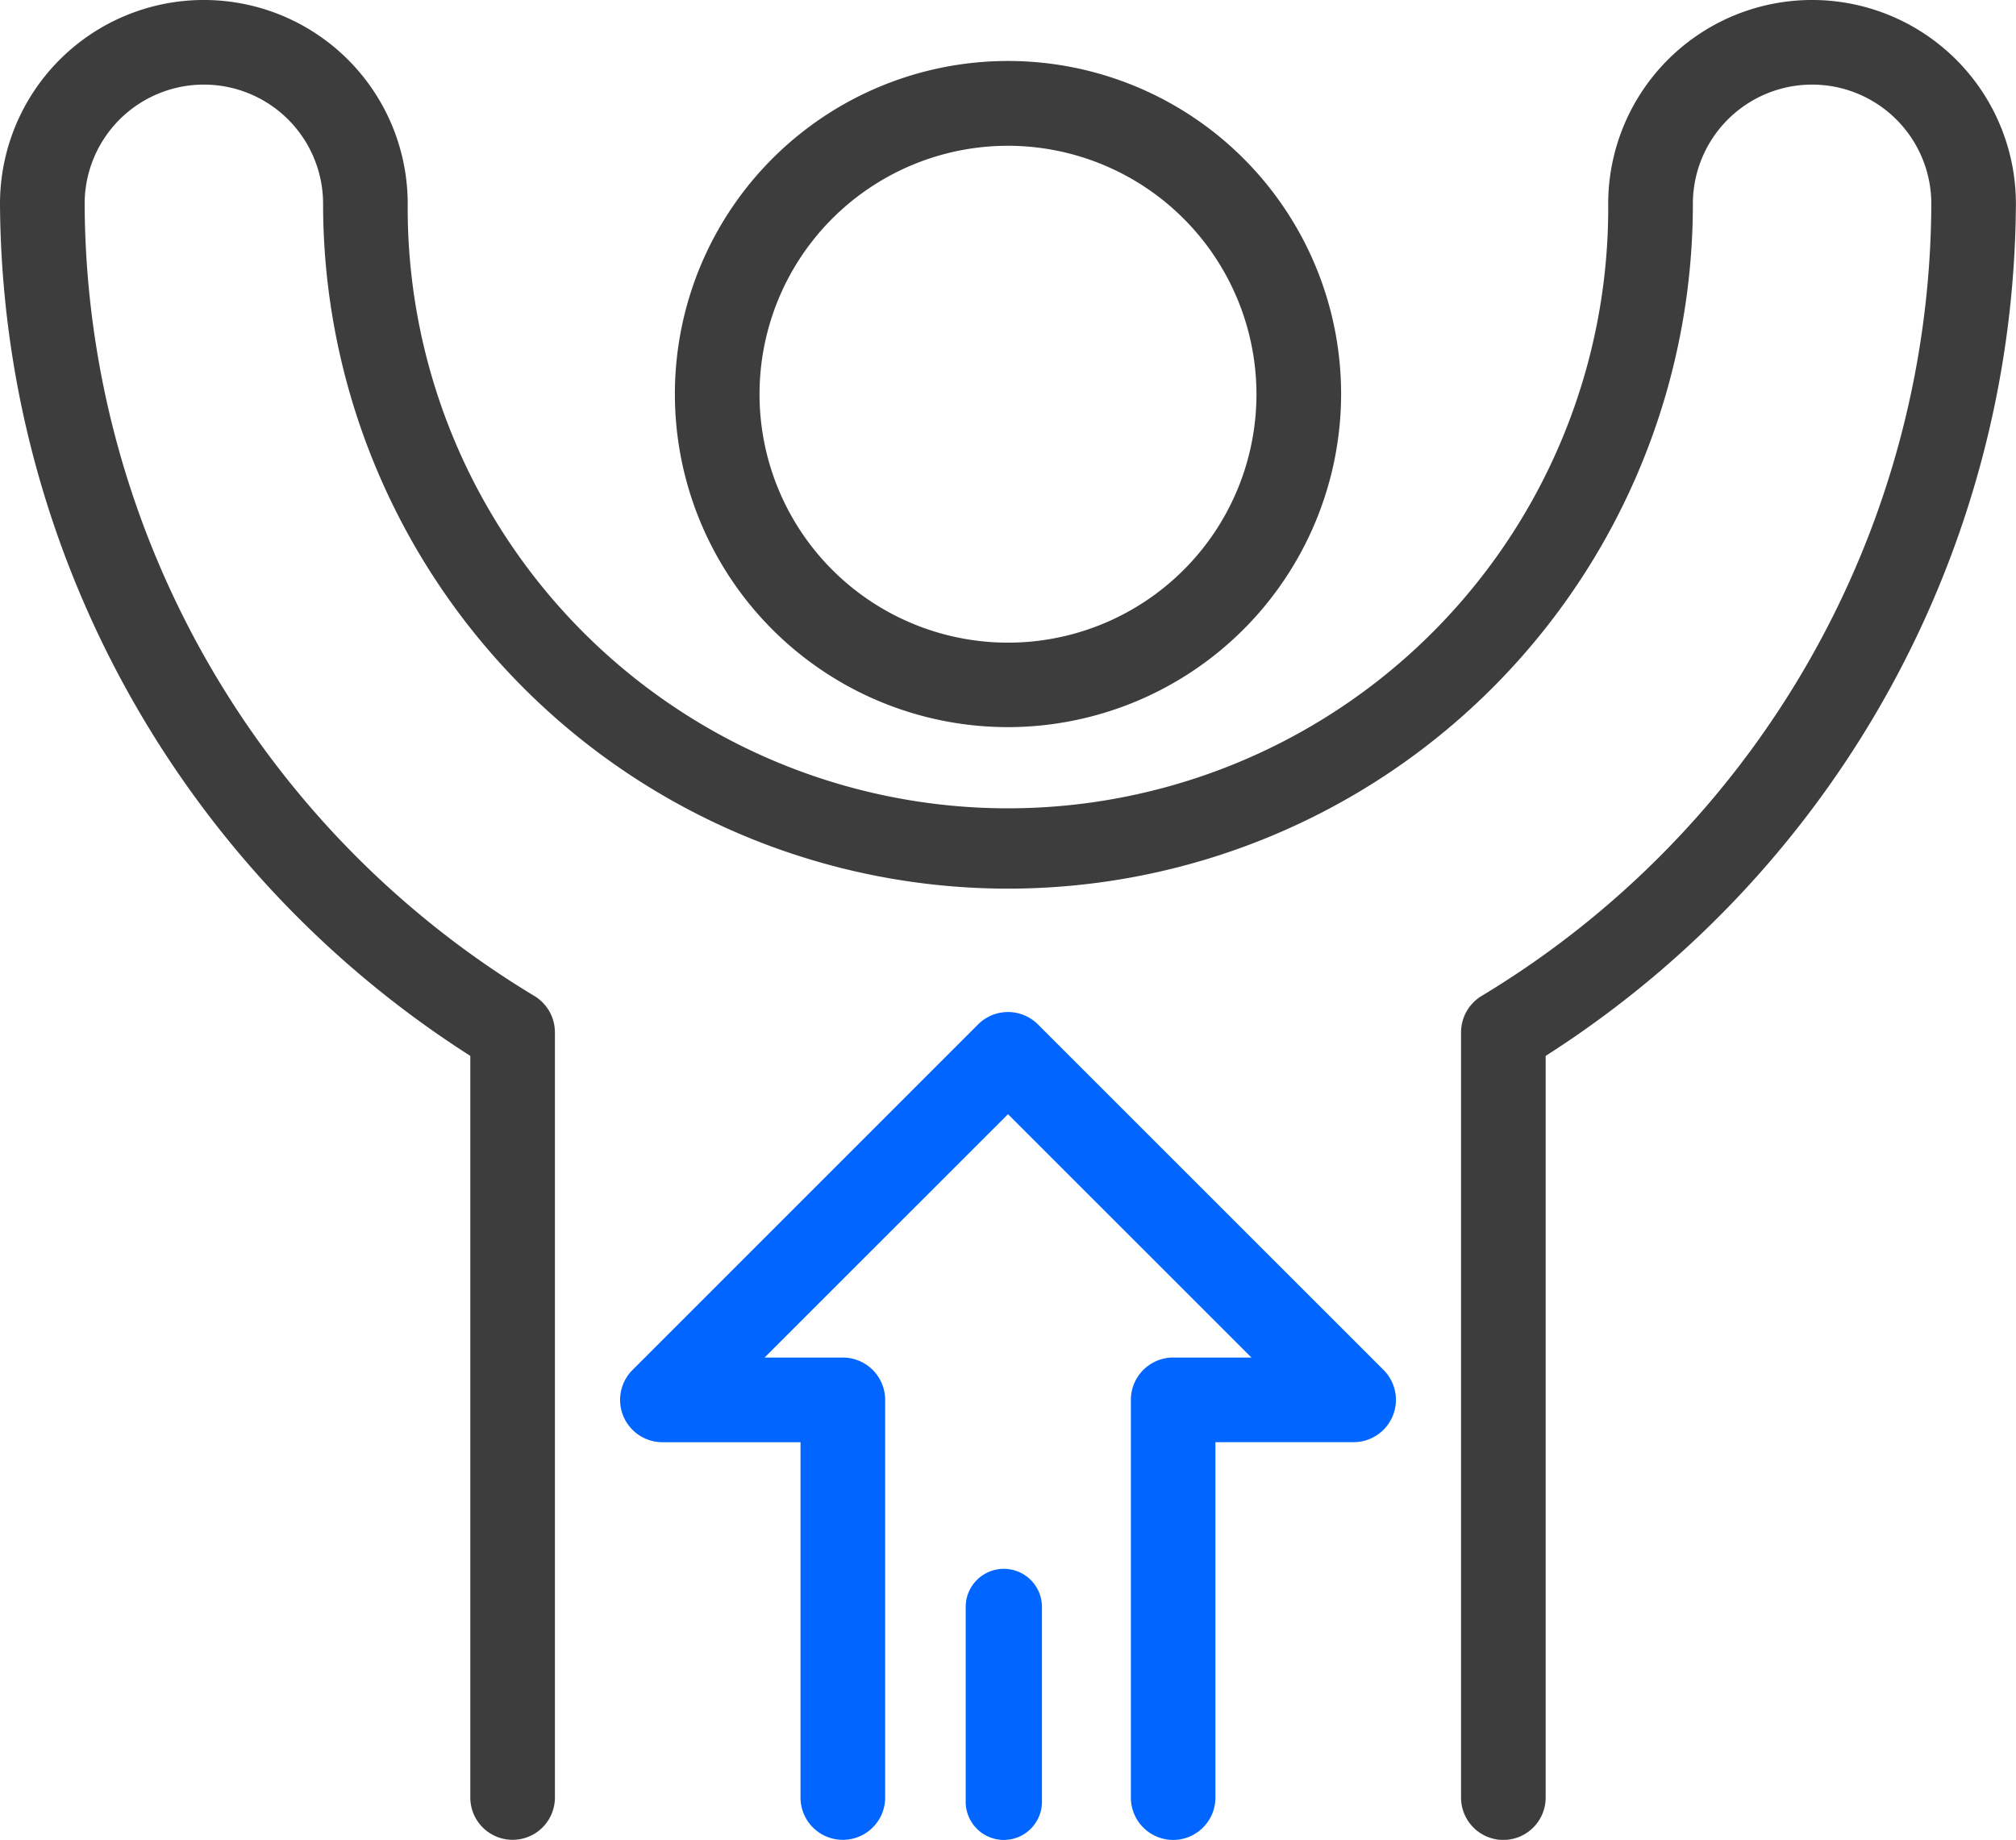
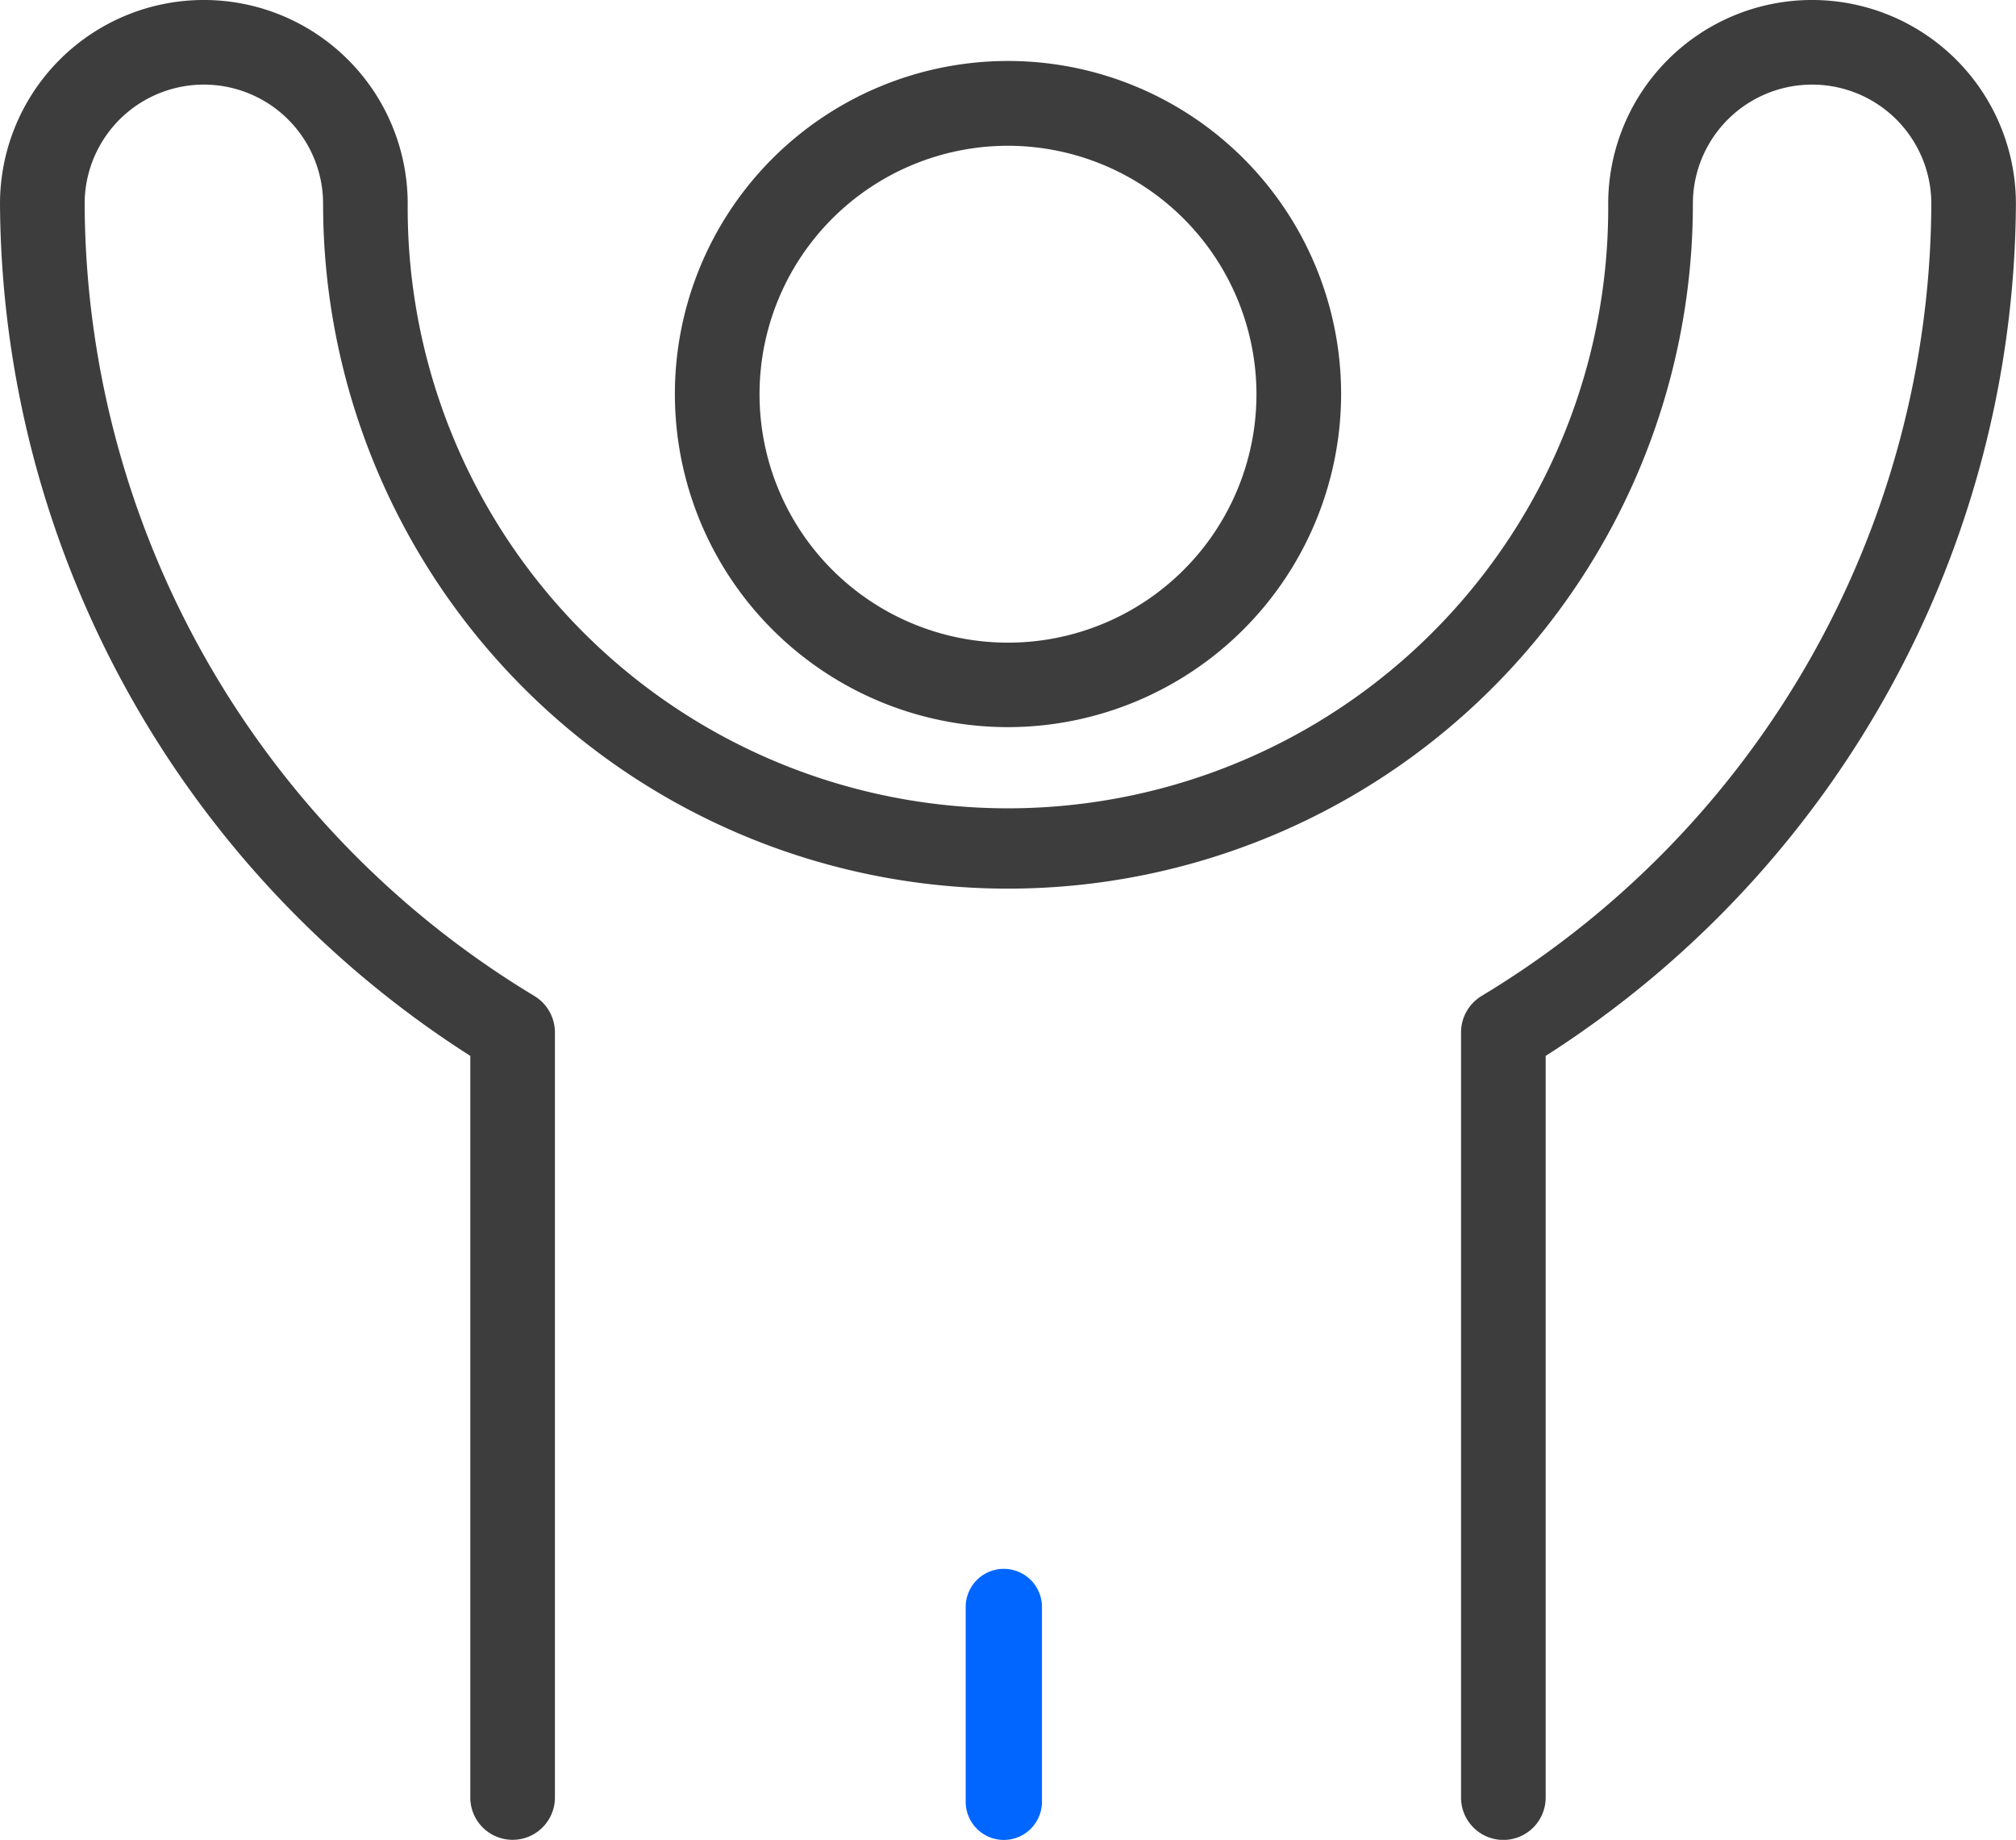
<svg xmlns="http://www.w3.org/2000/svg" width="65.186" height="59.497" viewBox="0 0 65.186 59.497">
  <defs>
    <clipPath id="clip-path">
      <rect id="사각형_7345" data-name="사각형 7345" width="65.186" height="59.497" transform="translate(0 0)" fill="none" />
    </clipPath>
  </defs>
  <g id="그룹_16468" data-name="그룹 16468" transform="translate(0 0)">
    <g id="그룹_16467" data-name="그룹 16467" clip-path="url(#clip-path)">
      <path id="패스_23558" data-name="패스 23558" d="M32.593,23.514A10.771,10.771,0,1,1,43.364,12.742,10.784,10.784,0,0,1,32.593,23.514m0-18.8a8.034,8.034,0,1,0,8.034,8.033,8.043,8.043,0,0,0-8.034-8.033" fill="#3d3d3d" />
      <path id="패스_23559" data-name="패스 23559" d="M32.593,23.314A10.571,10.571,0,1,1,43.164,12.742,10.584,10.584,0,0,1,32.593,23.314m0-18.8a8.234,8.234,0,1,0,8.234,8.233,8.243,8.243,0,0,0-8.234-8.233" fill="#3d3d3d" />
      <path id="패스_23560" data-name="패스 23560" d="M48.61,59.5a1.37,1.37,0,0,1-1.368-1.369V33.382a1.378,1.378,0,0,1,.663-1.174A30.043,30.043,0,0,0,62.448,6.591a3.855,3.855,0,0,0-7.71,0,22.145,22.145,0,1,1-44.291,0,3.855,3.855,0,0,0-7.71,0A30.044,30.044,0,0,0,17.279,32.208a1.377,1.377,0,0,1,.664,1.174V58.128a1.368,1.368,0,1,1-2.736,0V34.145A32.9,32.9,0,0,1,0,6.591a6.591,6.591,0,0,1,13.183,0A19.409,19.409,0,1,0,52,6.591a6.591,6.591,0,0,1,13.183,0A32.9,32.9,0,0,1,49.978,34.145V58.128A1.37,1.37,0,0,1,48.61,59.5" fill="#3d3d3d" />
-       <path id="패스_23561" data-name="패스 23561" d="M48.61,59.3a1.168,1.168,0,0,1-1.168-1.168V33.381a1.167,1.167,0,0,1,.567-1A30.249,30.249,0,0,0,62.648,6.591a4.055,4.055,0,0,0-8.11,0,21.945,21.945,0,1,1-43.891,0,4.055,4.055,0,0,0-8.11,0A30.249,30.249,0,0,0,17.176,32.38a1.167,1.167,0,0,1,.567,1V58.128a1.168,1.168,0,1,1-2.336,0V34.034A32.6,32.6,0,0,1,.2,6.591a6.391,6.391,0,0,1,12.783,0,19.609,19.609,0,1,0,39.219,0,6.392,6.392,0,0,1,12.783,0A32.6,32.6,0,0,1,49.778,34.034V58.128A1.168,1.168,0,0,1,48.61,59.3" fill="#3d3d3d" />
-       <path id="패스_23562" data-name="패스 23562" d="M37.934,59.5a1.37,1.37,0,0,1-1.368-1.369V45.269A1.37,1.37,0,0,1,37.934,43.9h2.53L32.593,36.03,24.722,43.9h2.53a1.371,1.371,0,0,1,1.369,1.368V58.128a1.368,1.368,0,1,1-2.737,0V46.638H21.419a1.368,1.368,0,0,1-.967-2.336L31.625,33.128a1.369,1.369,0,0,1,1.936,0L44.735,44.3a1.368,1.368,0,0,1-.968,2.336H39.3v11.49A1.37,1.37,0,0,1,37.934,59.5" fill="#06f" />
-       <path id="패스_23563" data-name="패스 23563" d="M37.933,59.3a1.168,1.168,0,0,1-1.168-1.168V45.269A1.168,1.168,0,0,1,37.933,44.1h3.013l-8.354-8.354L24.238,44.1h3.014a1.168,1.168,0,0,1,1.168,1.168V58.128a1.169,1.169,0,0,1-2.337,0V46.437H21.418a1.168,1.168,0,0,1-.826-1.994L31.766,33.269a1.168,1.168,0,0,1,1.652,0L44.593,44.443a1.168,1.168,0,0,1-.826,1.994H39.1V58.128A1.168,1.168,0,0,1,37.933,59.3" fill="#06f" />
      <path id="패스_23564" data-name="패스 23564" d="M32.458,59.5a1.235,1.235,0,0,1-1.233-1.234v-6.3a1.233,1.233,0,1,1,2.466,0v6.3A1.235,1.235,0,0,1,32.458,59.5" fill="#06f" />
      <path id="패스_23565" data-name="패스 23565" d="M32.458,59.3a1.033,1.033,0,0,1-1.033-1.033v-6.3a1.033,1.033,0,0,1,2.066,0v6.3A1.033,1.033,0,0,1,32.458,59.3" fill="#06f" />
    </g>
  </g>
</svg>